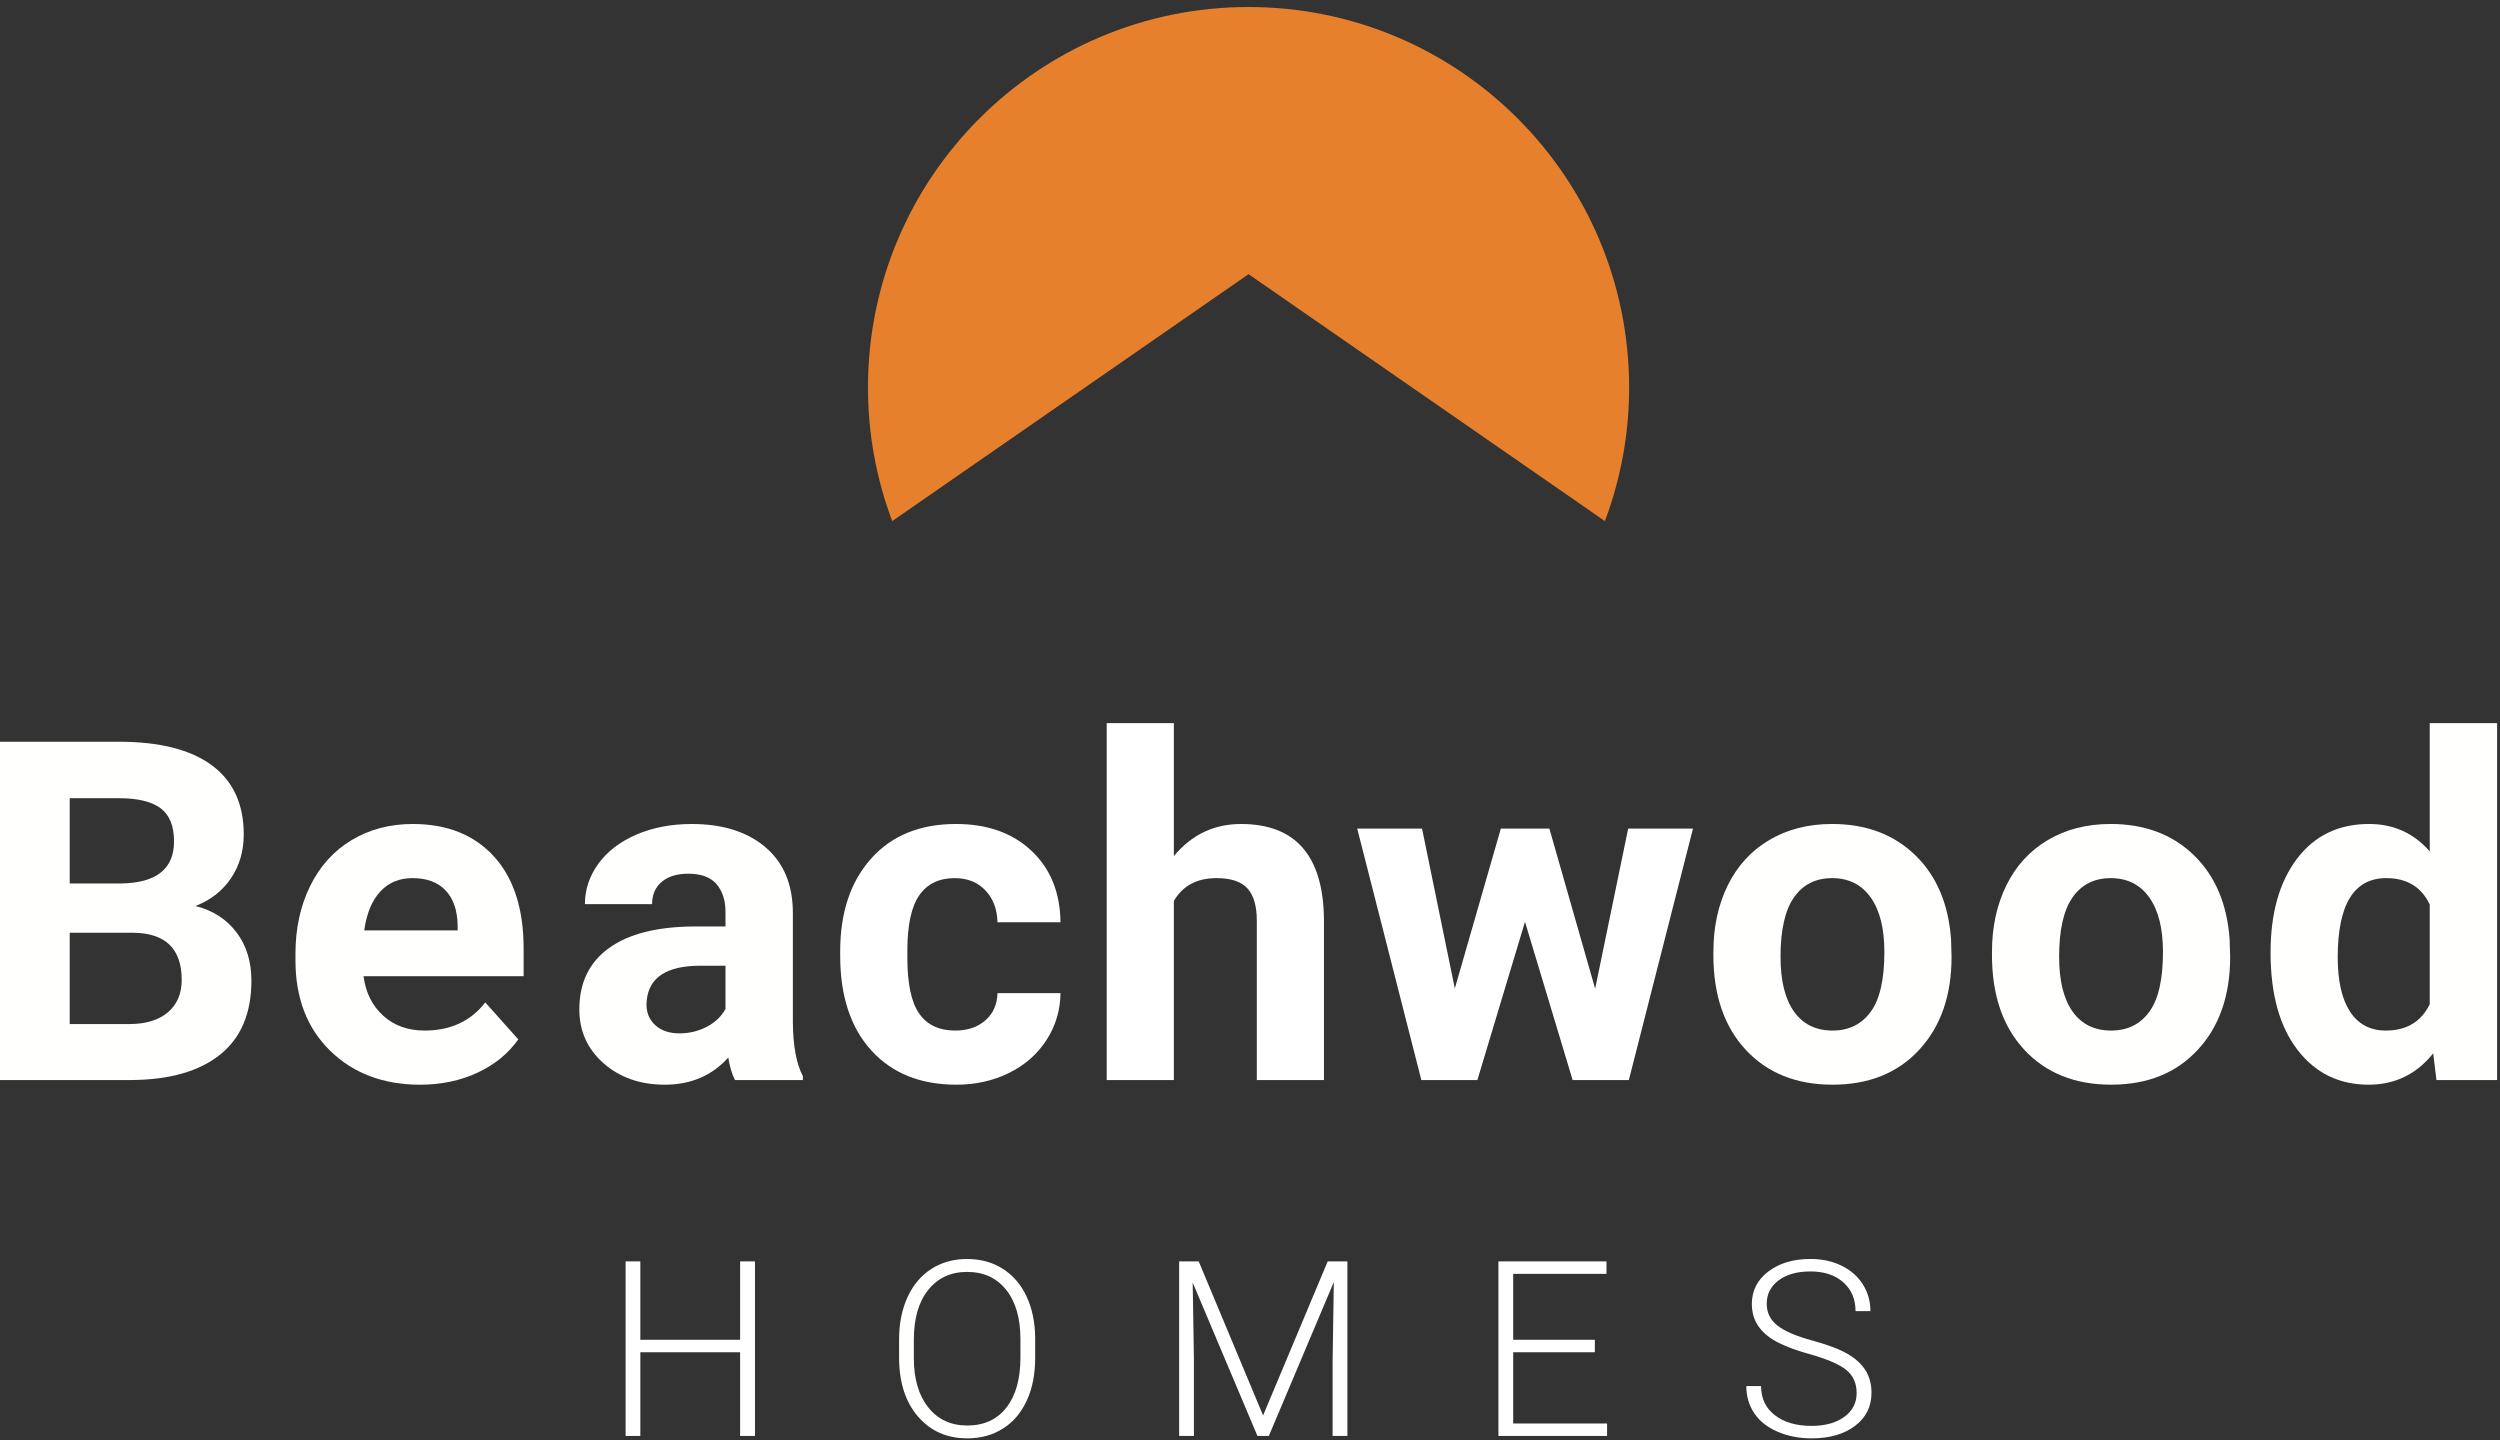
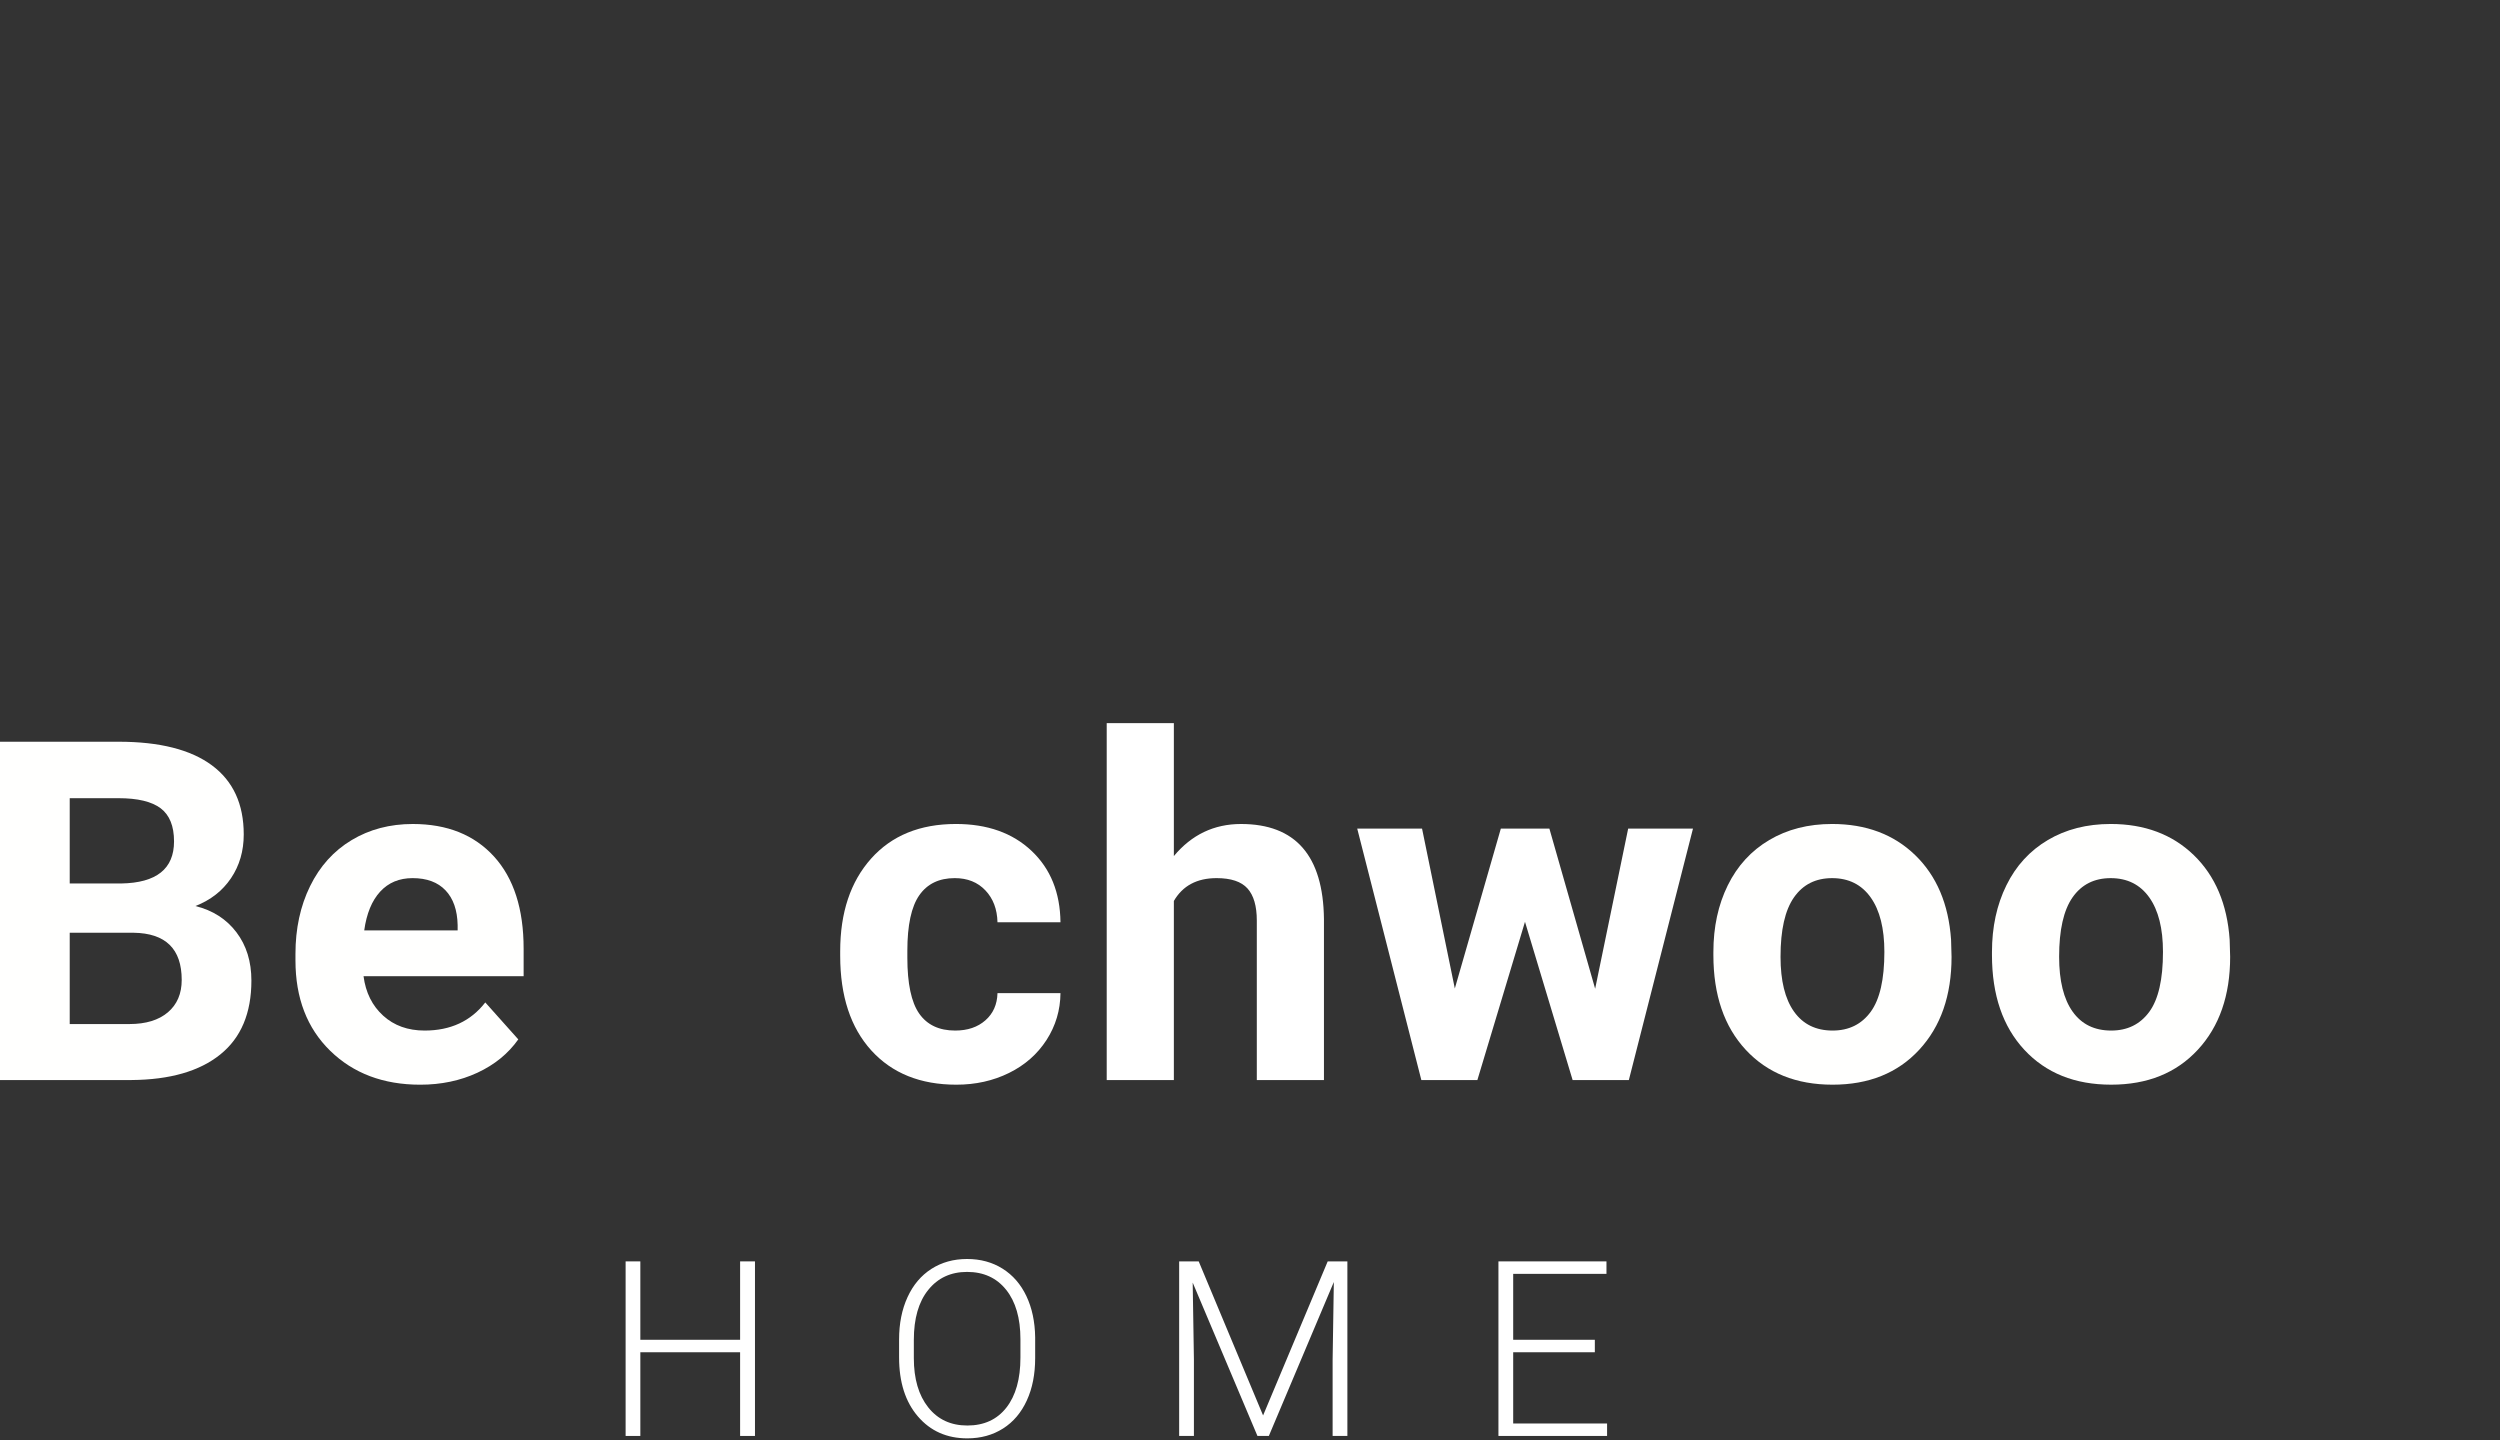
<svg xmlns="http://www.w3.org/2000/svg" width="184px" height="106px" viewBox="0 0 184 106" version="1.1">
  <rect x="0" y="0" width="184" height="106" fill="#333333" stroke="none" />
  <title>Footer logo</title>
  <desc>Created with Sketch.</desc>
  <defs />
  <g id="Symbols" stroke="none" stroke-width="1" fill="none" fill-rule="evenodd">
    <g id="Footer-(Desktop)" transform="translate(-136, -348)">
      <g id="Footer-logo" transform="translate(136, 348)">
        <path d="M70.303,75.849 C71.215,75.849 71.956,75.598 72.526,75.096 C73.097,74.594 73.392,73.927 73.415,73.096 L78.051,73.096 C78.039,74.35 77.697,75.498 77.026,76.541 C76.351,77.585 75.432,78.394 74.263,78.97 C73.094,79.546 71.803,79.833 70.389,79.833 C67.744,79.833 65.658,78.994 64.129,77.312 C62.602,75.63 61.838,73.306 61.838,70.342 L61.838,70.017 C61.838,67.168 62.596,64.893 64.113,63.194 C65.629,61.496 67.71,60.645 70.355,60.645 C72.669,60.645 74.525,61.304 75.921,62.622 C77.317,63.938 78.027,65.69 78.051,67.879 L73.415,67.879 C73.392,66.917 73.097,66.135 72.526,65.533 C71.956,64.931 71.204,64.63 70.27,64.63 C69.117,64.63 68.248,65.05 67.662,65.888 C67.075,66.728 66.781,68.091 66.781,69.975 L66.781,70.488 C66.781,72.395 67.072,73.765 67.652,74.598 C68.235,75.433 69.117,75.849 70.303,75.849" id="Fill-7" fill="#FFFFFF" />
        <path d="M86.396,63.006 C87.706,61.433 89.354,60.646 91.338,60.646 C95.351,60.646 97.387,62.978 97.443,67.64 L97.443,79.492 L92.501,79.492 L92.501,67.749 C92.501,66.687 92.273,65.902 91.818,65.393 C91.362,64.885 90.603,64.63 89.542,64.63 C88.094,64.63 87.045,65.191 86.396,66.311 L86.396,79.492 L81.454,79.492 L81.454,53.223 L86.396,53.223 L86.396,63.006" id="Fill-8" fill="#FFFFFF" />
        <polyline id="Fill-9" fill="#FFFFFF" points="117.403 72.771 119.833 60.987 124.603 60.987 119.883 79.492 115.745 79.492 112.239 67.845 108.735 79.492 104.611 79.492 99.892 60.987 104.663 60.987 107.075 72.753 110.461 60.987 114.035 60.987 117.403 72.771" />
        <g id="Beachwood-negative-CMYK" transform="translate(0, 0.473)">
          <g id="Group-4" fill="#FFFFFE">
            <path d="M0,79.018 L0,54.118 L8.723,54.118 C11.744,54.118 14.035,54.697 15.596,55.855 C17.159,57.012 17.939,58.707 17.939,60.941 C17.939,62.162 17.627,63.236 17,64.166 C16.372,65.096 15.5,65.776 14.382,66.21 C15.66,66.529 16.666,67.174 17.401,68.142 C18.136,69.111 18.503,70.296 18.503,71.699 C18.503,74.093 17.741,75.907 16.212,77.137 C14.684,78.369 12.508,78.996 9.68,79.018 L0,79.018 Z M5.131,64.551 L8.926,64.551 C11.515,64.506 12.809,63.473 12.809,61.455 C12.809,60.326 12.481,59.515 11.826,59.018 C11.169,58.522 10.135,58.274 8.723,58.274 L5.131,58.274 L5.131,64.551 Z M5.131,68.177 L5.131,74.897 L9.526,74.897 C10.734,74.897 11.677,74.609 12.356,74.034 C13.034,73.458 13.374,72.663 13.374,71.648 C13.374,69.368 12.194,68.211 9.834,68.177 L5.131,68.177 Z" id="Fill-3" />
          </g>
          <path d="M30.929,79.361 C28.215,79.361 26.006,78.528 24.302,76.864 C22.597,75.199 21.746,72.981 21.746,70.212 L21.746,69.732 C21.746,67.874 22.104,66.213 22.823,64.747 C23.54,63.282 24.558,62.153 25.876,61.361 C27.192,60.568 28.695,60.173 30.381,60.173 C32.912,60.173 34.905,60.971 36.359,62.566 C37.813,64.163 38.539,66.427 38.539,69.356 L38.539,71.374 L26.756,71.374 C26.915,72.582 27.397,73.552 28.202,74.281 C29.006,75.012 30.023,75.376 31.253,75.376 C33.157,75.376 34.646,74.686 35.717,73.306 L38.146,76.026 C37.404,77.074 36.402,77.892 35.136,78.48 C33.869,79.067 32.468,79.361 30.929,79.361 M30.365,64.157 C29.383,64.157 28.589,64.489 27.979,65.153 C27.369,65.819 26.979,66.769 26.807,68.005 L33.682,68.005 L33.682,67.61 C33.659,66.51 33.362,65.661 32.792,65.059 C32.223,64.458 31.413,64.157 30.365,64.157" id="Fill-5" fill="#FFFFFE" />
-           <path d="M54.098,79.018 C53.869,78.574 53.703,78.02 53.602,77.36 C52.404,78.694 50.848,79.361 48.933,79.361 C47.121,79.361 45.619,78.835 44.426,77.786 C43.235,76.739 42.639,75.416 42.639,73.82 C42.639,71.858 43.367,70.353 44.82,69.305 C46.274,68.257 48.374,67.725 51.123,67.715 L53.397,67.715 L53.397,66.654 C53.397,65.799 53.177,65.115 52.738,64.601 C52.299,64.089 51.607,63.832 50.66,63.832 C49.827,63.832 49.175,64.032 48.703,64.43 C48.229,64.83 47.993,65.377 47.993,66.073 L43.05,66.073 C43.05,65.001 43.38,64.01 44.041,63.097 C44.704,62.186 45.638,61.47 46.846,60.95 C48.055,60.432 49.411,60.173 50.916,60.173 C53.196,60.173 55.007,60.746 56.347,61.891 C57.686,63.037 58.355,64.647 58.355,66.722 L58.355,74.743 C58.367,76.5 58.612,77.828 59.091,78.728 L59.091,79.018 L54.098,79.018 Z M50.01,75.582 C50.739,75.582 51.412,75.419 52.029,75.093 C52.644,74.768 53.1,74.332 53.397,73.786 L53.397,70.604 L51.549,70.604 C49.075,70.604 47.758,71.46 47.599,73.169 L47.581,73.461 C47.581,74.076 47.798,74.584 48.232,74.983 C48.664,75.381 49.257,75.582 50.01,75.582 Z" id="Fill-6" fill="#FFFFFE" />
          <path d="M126.105,69.596 C126.105,67.76 126.457,66.123 127.164,64.688 C127.872,63.25 128.889,62.139 130.218,61.353 C131.545,60.566 133.087,60.172 134.843,60.172 C137.341,60.172 139.379,60.937 140.957,62.464 C142.536,63.993 143.417,66.067 143.599,68.69 L143.634,69.954 C143.634,72.793 142.842,75.072 141.257,76.787 C139.672,78.503 137.546,79.36 134.877,79.36 C132.21,79.36 130.08,78.506 128.49,76.796 C126.9,75.085 126.105,72.759 126.105,69.817 L126.105,69.596 Z M131.047,69.947 C131.047,71.704 131.377,73.05 132.039,73.98 C132.7,74.911 133.647,75.376 134.877,75.376 C136.075,75.376 137.01,74.917 137.683,73.997 C138.356,73.078 138.69,71.608 138.69,69.587 C138.69,67.863 138.356,66.526 137.683,65.579 C137.01,64.632 136.064,64.158 134.843,64.158 C133.635,64.158 132.7,64.628 132.039,65.57 C131.377,66.513 131.047,67.971 131.047,69.947 Z" id="Fill-10" fill="#FFFFFE" />
          <g id="Group-14" transform="translate(146.474, 52.397)" fill="#FFFFFE">
            <path d="M0.135,17.199 C0.135,15.363 0.488,13.726 1.196,12.291 C1.902,10.853 2.92,9.742 4.248,8.956 C5.576,8.169 7.118,7.775 8.874,7.775 C11.371,7.775 13.409,8.54 14.989,10.067 C16.567,11.596 17.448,13.67 17.629,16.293 L17.665,17.557 C17.665,20.396 16.872,22.675 15.287,24.39 C13.702,26.106 11.576,26.962 8.909,26.962 C6.24,26.962 4.111,26.109 2.52,24.399 C0.931,22.688 0.135,20.362 0.135,17.42 L0.135,17.199 Z M5.078,17.55 C5.078,19.307 5.408,20.653 6.069,21.583 C6.73,22.514 7.676,22.979 8.909,22.979 C10.105,22.979 11.041,22.519 11.714,21.6 C12.386,20.681 12.721,19.211 12.721,17.19 C12.721,15.466 12.386,14.129 11.714,13.182 C11.041,12.235 10.095,11.761 8.874,11.761 C7.666,11.761 6.73,12.231 6.069,13.173 C5.408,14.116 5.078,15.574 5.078,17.55 Z" id="Fill-11" />
-             <path d="M20.64,17.233 C20.64,14.348 21.288,12.05 22.58,10.341 C23.874,8.631 25.644,7.775 27.891,7.775 C29.692,7.775 31.179,8.448 32.355,9.793 L32.355,0.352 L37.313,0.352 L37.313,26.621 L32.849,26.621 L32.61,24.655 C31.379,26.194 29.795,26.963 27.856,26.963 C25.679,26.963 23.932,26.106 22.615,24.39 C21.298,22.673 20.64,20.288 20.64,17.233 M25.582,17.583 C25.582,19.325 25.884,20.659 26.489,21.587 C27.093,22.514 27.971,22.979 29.121,22.979 C30.65,22.979 31.728,22.331 32.355,21.037 L32.355,13.701 C31.738,12.407 30.673,11.76 29.155,11.76 C26.773,11.76 25.582,13.701 25.582,17.583" id="Fill-13" />
          </g>
          <path d="M76.188,99.485 C76.188,100.667 75.985,101.706 75.574,102.601 C75.165,103.495 74.583,104.183 73.825,104.665 C73.064,105.148 72.188,105.39 71.195,105.39 C69.694,105.39 68.482,104.853 67.559,103.778 C66.635,102.705 66.173,101.256 66.173,99.432 L66.173,98.109 C66.173,96.939 66.379,95.902 66.794,94.998 C67.209,94.094 67.796,93.401 68.554,92.916 C69.315,92.43 70.188,92.189 71.176,92.189 C72.164,92.189 73.036,92.426 73.792,92.902 C74.549,93.379 75.133,94.053 75.544,94.923 C75.957,95.793 76.171,96.802 76.188,97.949 L76.188,99.485 Z M75.104,98.091 C75.104,96.545 74.752,95.332 74.053,94.457 C73.352,93.58 72.394,93.14 71.176,93.14 C69.982,93.14 69.03,93.581 68.322,94.461 C67.611,95.339 67.258,96.568 67.258,98.144 L67.258,99.485 C67.258,101.01 67.611,102.217 68.317,103.108 C69.022,103.999 69.982,104.445 71.195,104.445 C72.424,104.445 73.382,104.005 74.07,103.126 C74.758,102.246 75.104,101.02 75.104,99.45 L75.104,98.091 Z" id="Fill-16" fill="#FFFFFE" />
-           <path d="M91.894,0.043 C76.424,0.043 63.882,12.583 63.882,28.054 C63.882,31.507 64.517,34.811 65.661,37.865 L65.686,37.865 L91.894,19.706 L118.101,37.865 L118.127,37.865 C119.271,34.811 119.904,31.507 119.904,28.054 C119.904,12.583 107.364,0.043 91.894,0.043" id="Fill-1" fill="#E7802D" />
        </g>
        <polyline id="Fill-15" fill="#FFFFFF" points="54.472 92.838 54.472 98.608 47.129 98.608 47.129 92.838 46.045 92.838 46.045 105.686 47.129 105.686 47.129 99.526 54.472 99.526 54.472 105.686 55.566 105.686 55.566 92.838 54.472 92.838" />
        <polyline id="Fill-17" fill="#FFFFFF" points="97.719 92.838 92.963 104.177 88.225 92.838 86.786 92.838 86.786 105.686 87.872 105.686 87.872 100.055 87.782 94.399 92.548 105.686 93.387 105.686 98.17 94.356 98.081 100.091 98.081 105.686 99.167 105.686 99.167 92.838 97.719 92.838" />
        <polyline id="Fill-18" fill="#FFFFFF" points="110.285 92.838 110.285 105.686 118.281 105.686 118.281 104.769 111.371 104.769 111.371 99.526 117.38 99.526 117.38 98.608 111.371 98.608 111.371 93.756 118.236 93.756 118.236 92.838 110.285 92.838" />
-         <path d="M136.648,102.527 C136.648,101.815 136.399,101.251 135.898,100.837 C135.397,100.422 134.483,100.028 133.154,99.655 C131.824,99.28 130.853,98.873 130.241,98.432 C129.371,97.809 128.935,96.992 128.935,95.979 C128.935,94.996 129.34,94.198 130.15,93.582 C130.958,92.969 131.991,92.66 133.249,92.66 C134.104,92.66 134.867,92.826 135.539,93.154 C136.214,93.485 136.736,93.944 137.107,94.531 C137.477,95.12 137.663,95.776 137.663,96.5 L136.568,96.5 C136.568,95.62 136.269,94.914 135.668,94.38 C135.069,93.845 134.262,93.578 133.249,93.578 C132.268,93.578 131.486,93.798 130.903,94.238 C130.321,94.676 130.03,95.249 130.03,95.957 C130.03,96.611 130.291,97.144 130.815,97.557 C131.339,97.968 132.176,98.333 133.33,98.647 C134.483,98.963 135.357,99.289 135.951,99.628 C136.544,99.966 136.992,100.371 137.292,100.842 C137.592,101.313 137.742,101.868 137.742,102.509 C137.742,103.522 137.337,104.333 136.529,104.945 C135.72,105.556 134.654,105.863 133.33,105.863 C132.423,105.863 131.593,105.701 130.837,105.378 C130.081,105.053 129.508,104.6 129.116,104.018 C128.725,103.435 128.529,102.768 128.529,102.015 L129.615,102.015 C129.615,102.921 129.953,103.637 130.63,104.159 C131.306,104.683 132.206,104.945 133.33,104.945 C134.33,104.945 135.133,104.724 135.739,104.283 C136.344,103.841 136.648,103.256 136.648,102.527" id="Fill-19" fill="#FFFFFF" />
      </g>
    </g>
  </g>
</svg>